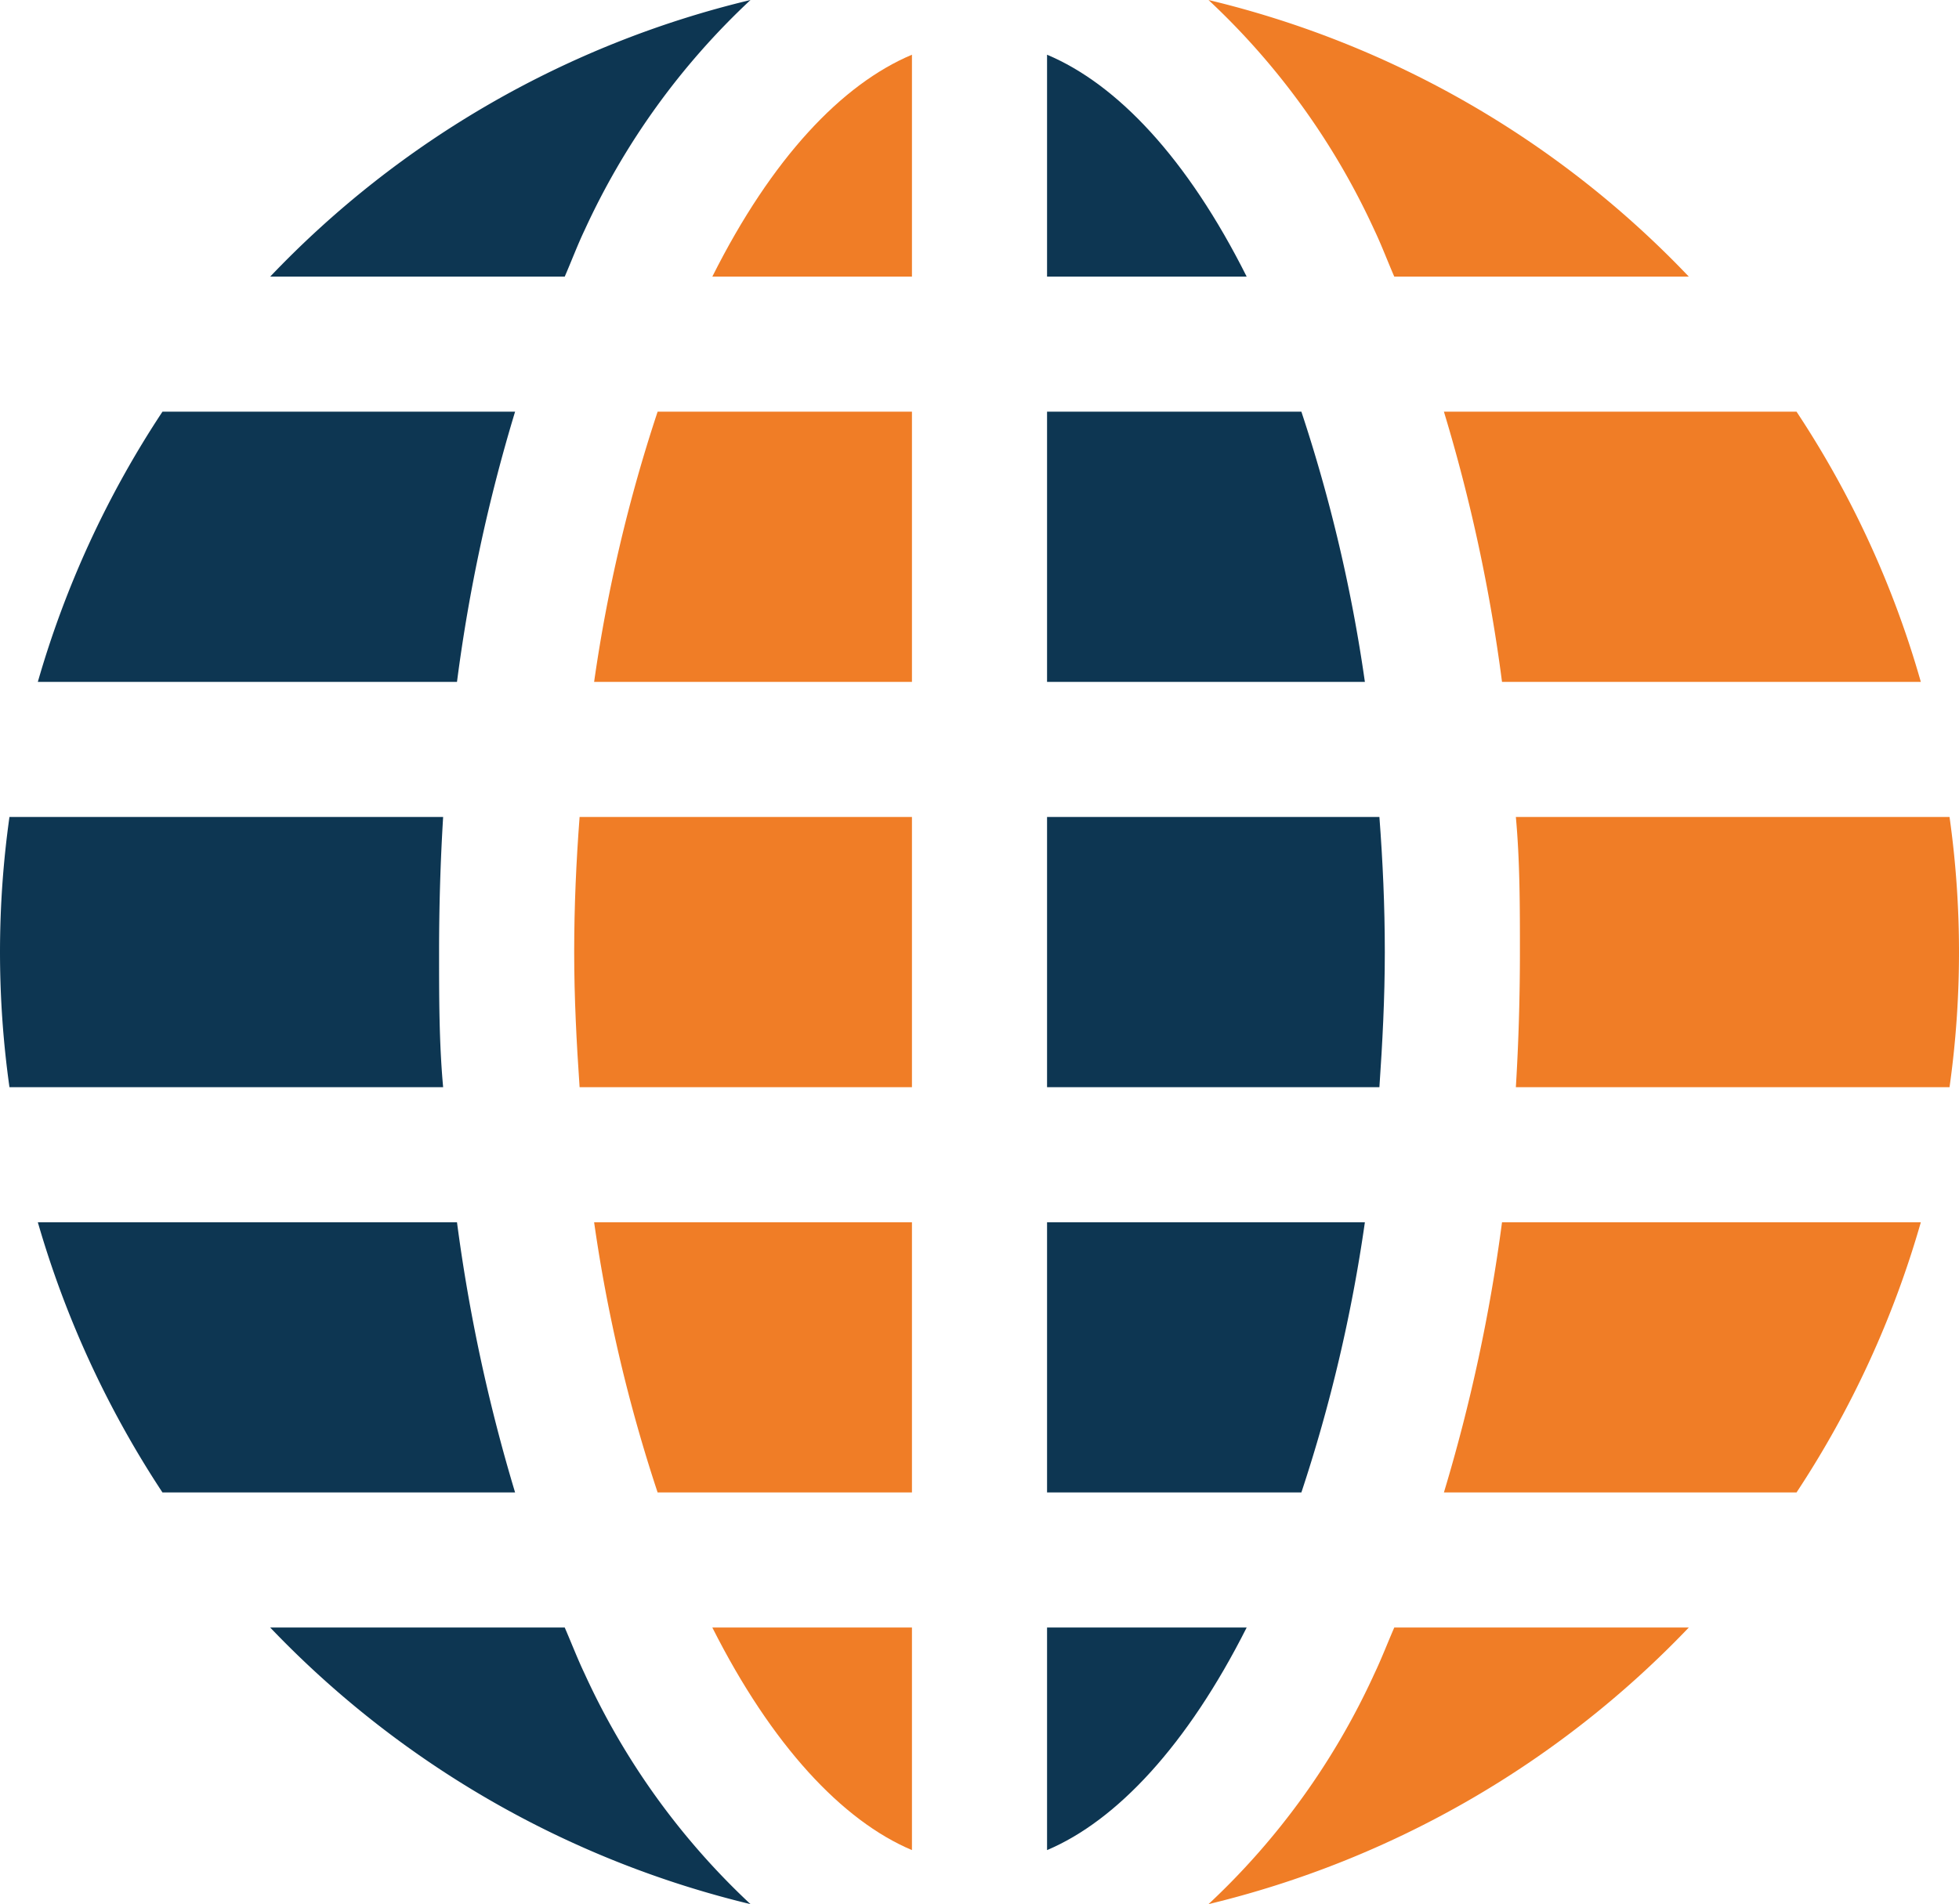
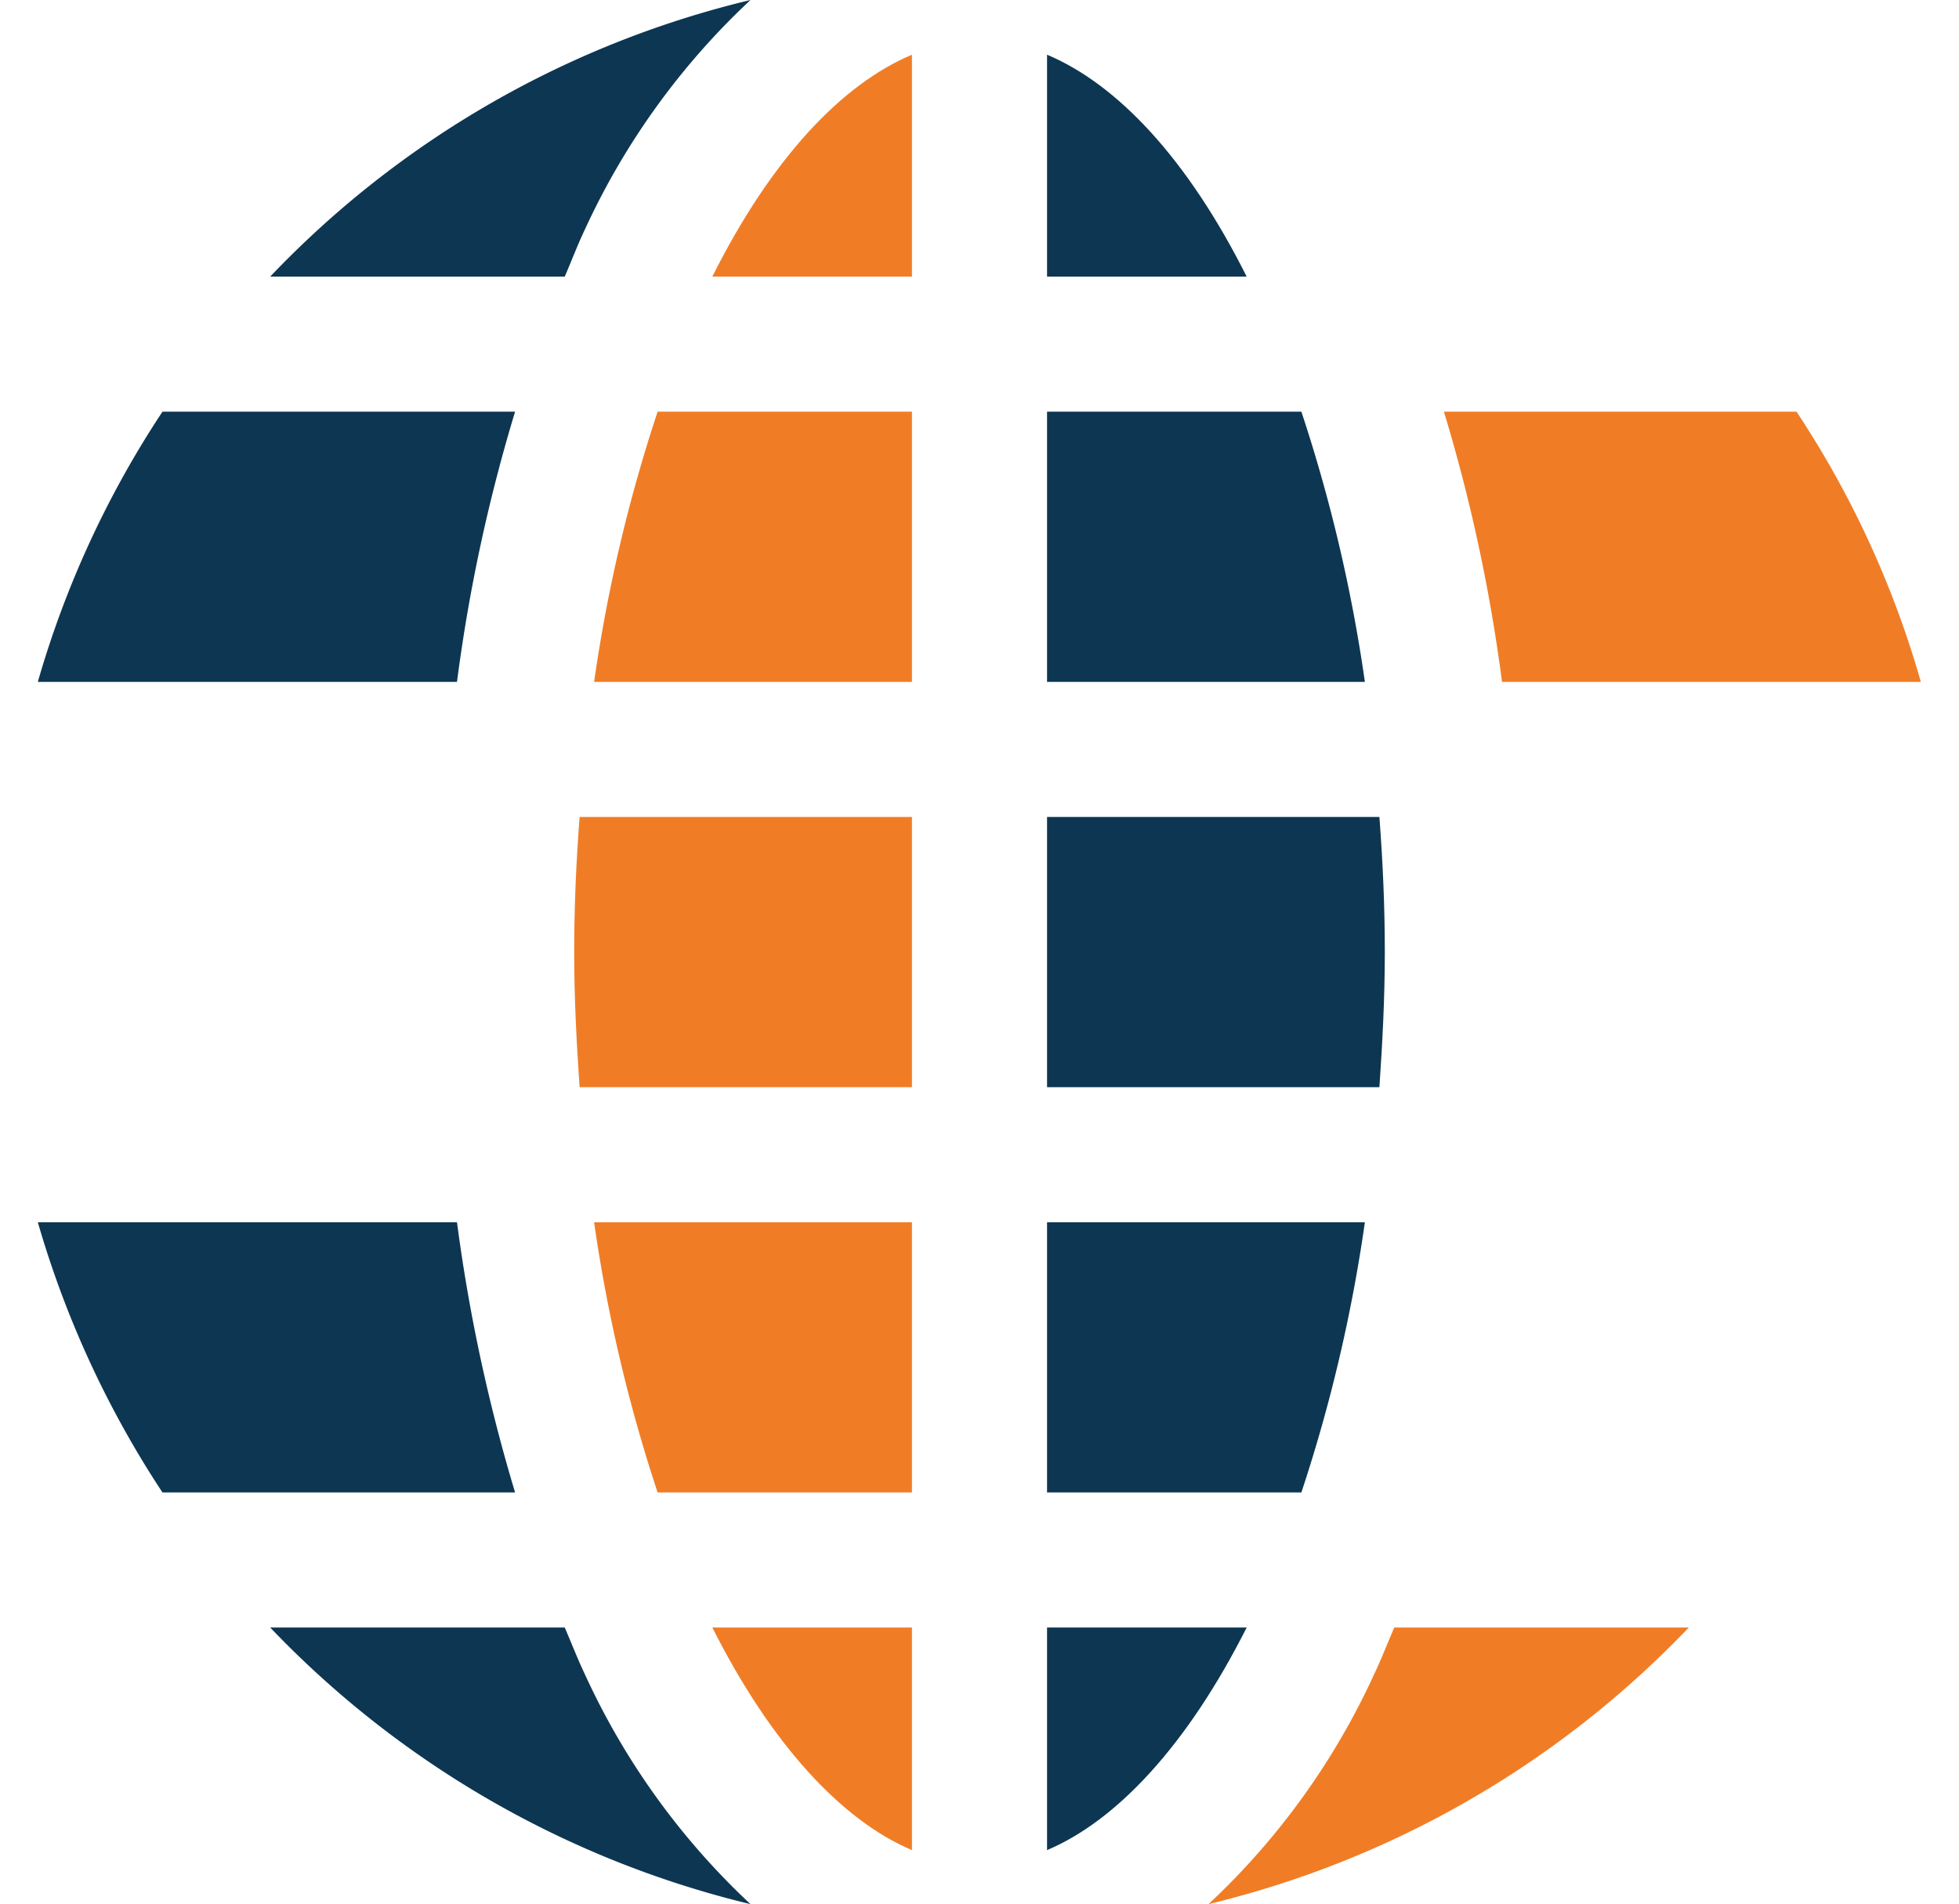
<svg xmlns="http://www.w3.org/2000/svg" viewBox="0 0 58 56.38">
  <defs>
    <style>.cls-1{fill:#f07d26;}.cls-2{fill:#0d3652;}</style>
  </defs>
  <g id="Layer_2" data-name="Layer 2">
    <g id="Layer_1-2" data-name="Layer 1">
-       <path class="cls-1" d="M35.78,0A28.92,28.92,0,0,1,50,8.19H41.28c-.2-.46-.38-.94-.59-1.38A21.66,21.66,0,0,0,35.78,0Z" />
      <path class="cls-2" d="M22.22,0a21.66,21.66,0,0,0-4.91,6.81c-.21.44-.39.92-.59,1.38H8A28.92,28.92,0,0,1,22.22,0Z" />
      <path class="cls-2" d="M31,1.62c2.07.87,4.15,3.06,5.91,6.57H31Z" />
      <path class="cls-1" d="M27,1.62V8.19H21.09C22.85,4.68,24.93,2.49,27,1.62Z" />
      <path class="cls-1" d="M53.19,12.19a28.71,28.71,0,0,1,3.68,8H44.47a49.5,49.5,0,0,0-1.72-8Z" />
      <path class="cls-2" d="M38.53,12.19a46.07,46.07,0,0,1,1.88,8H31v-8Z" />
      <path class="cls-1" d="M27,12.19v8H17.59a46.07,46.07,0,0,1,1.88-8Z" />
      <path class="cls-2" d="M15.25,12.19a49.5,49.5,0,0,0-1.72,8H1.12a29,29,0,0,1,3.69-8Z" />
-       <path class="cls-1" d="M57.72,24.19a28.71,28.71,0,0,1,0,8H44.88c.08-1.31.12-2.65.12-4s0-2.69-.12-4Z" />
      <path class="cls-2" d="M40.84,24.19c.1,1.32.16,2.63.16,4s-.07,2.69-.16,4H31v-8Z" />
      <path class="cls-1" d="M27,24.19v8H17.16c-.09-1.31-.16-2.64-.16-4s.06-2.68.16-4Z" />
-       <path class="cls-2" d="M13.12,24.19c-.08,1.31-.12,2.64-.12,4s0,2.69.12,4H.28a28.71,28.71,0,0,1,0-8Z" />
-       <path class="cls-1" d="M56.87,36.19a29,29,0,0,1-3.68,8H42.75a50.59,50.59,0,0,0,1.72-8Z" />
      <path class="cls-2" d="M40.41,36.19a46.07,46.07,0,0,1-1.88,8H31v-8Z" />
      <path class="cls-1" d="M27,36.19v8H19.47a46.07,46.07,0,0,1-1.88-8Z" />
      <path class="cls-2" d="M13.53,36.19a50.59,50.59,0,0,0,1.72,8H4.81a29.29,29.29,0,0,1-3.69-8Z" />
      <path class="cls-1" d="M50,48.19a29.07,29.07,0,0,1-14.22,8.19,21.6,21.6,0,0,0,4.91-6.82c.21-.44.39-.91.59-1.37Z" />
      <path class="cls-2" d="M36.91,48.19c-1.76,3.49-3.85,5.72-5.91,6.59V48.19Z" />
      <path class="cls-1" d="M27,48.19v6.59c-2.06-.87-4.15-3.1-5.91-6.59Z" />
      <path class="cls-2" d="M16.72,48.19c.2.46.38.93.59,1.37a21.6,21.6,0,0,0,4.91,6.82A29.07,29.07,0,0,1,8,48.19Z" />
    </g>
  </g>
</svg>